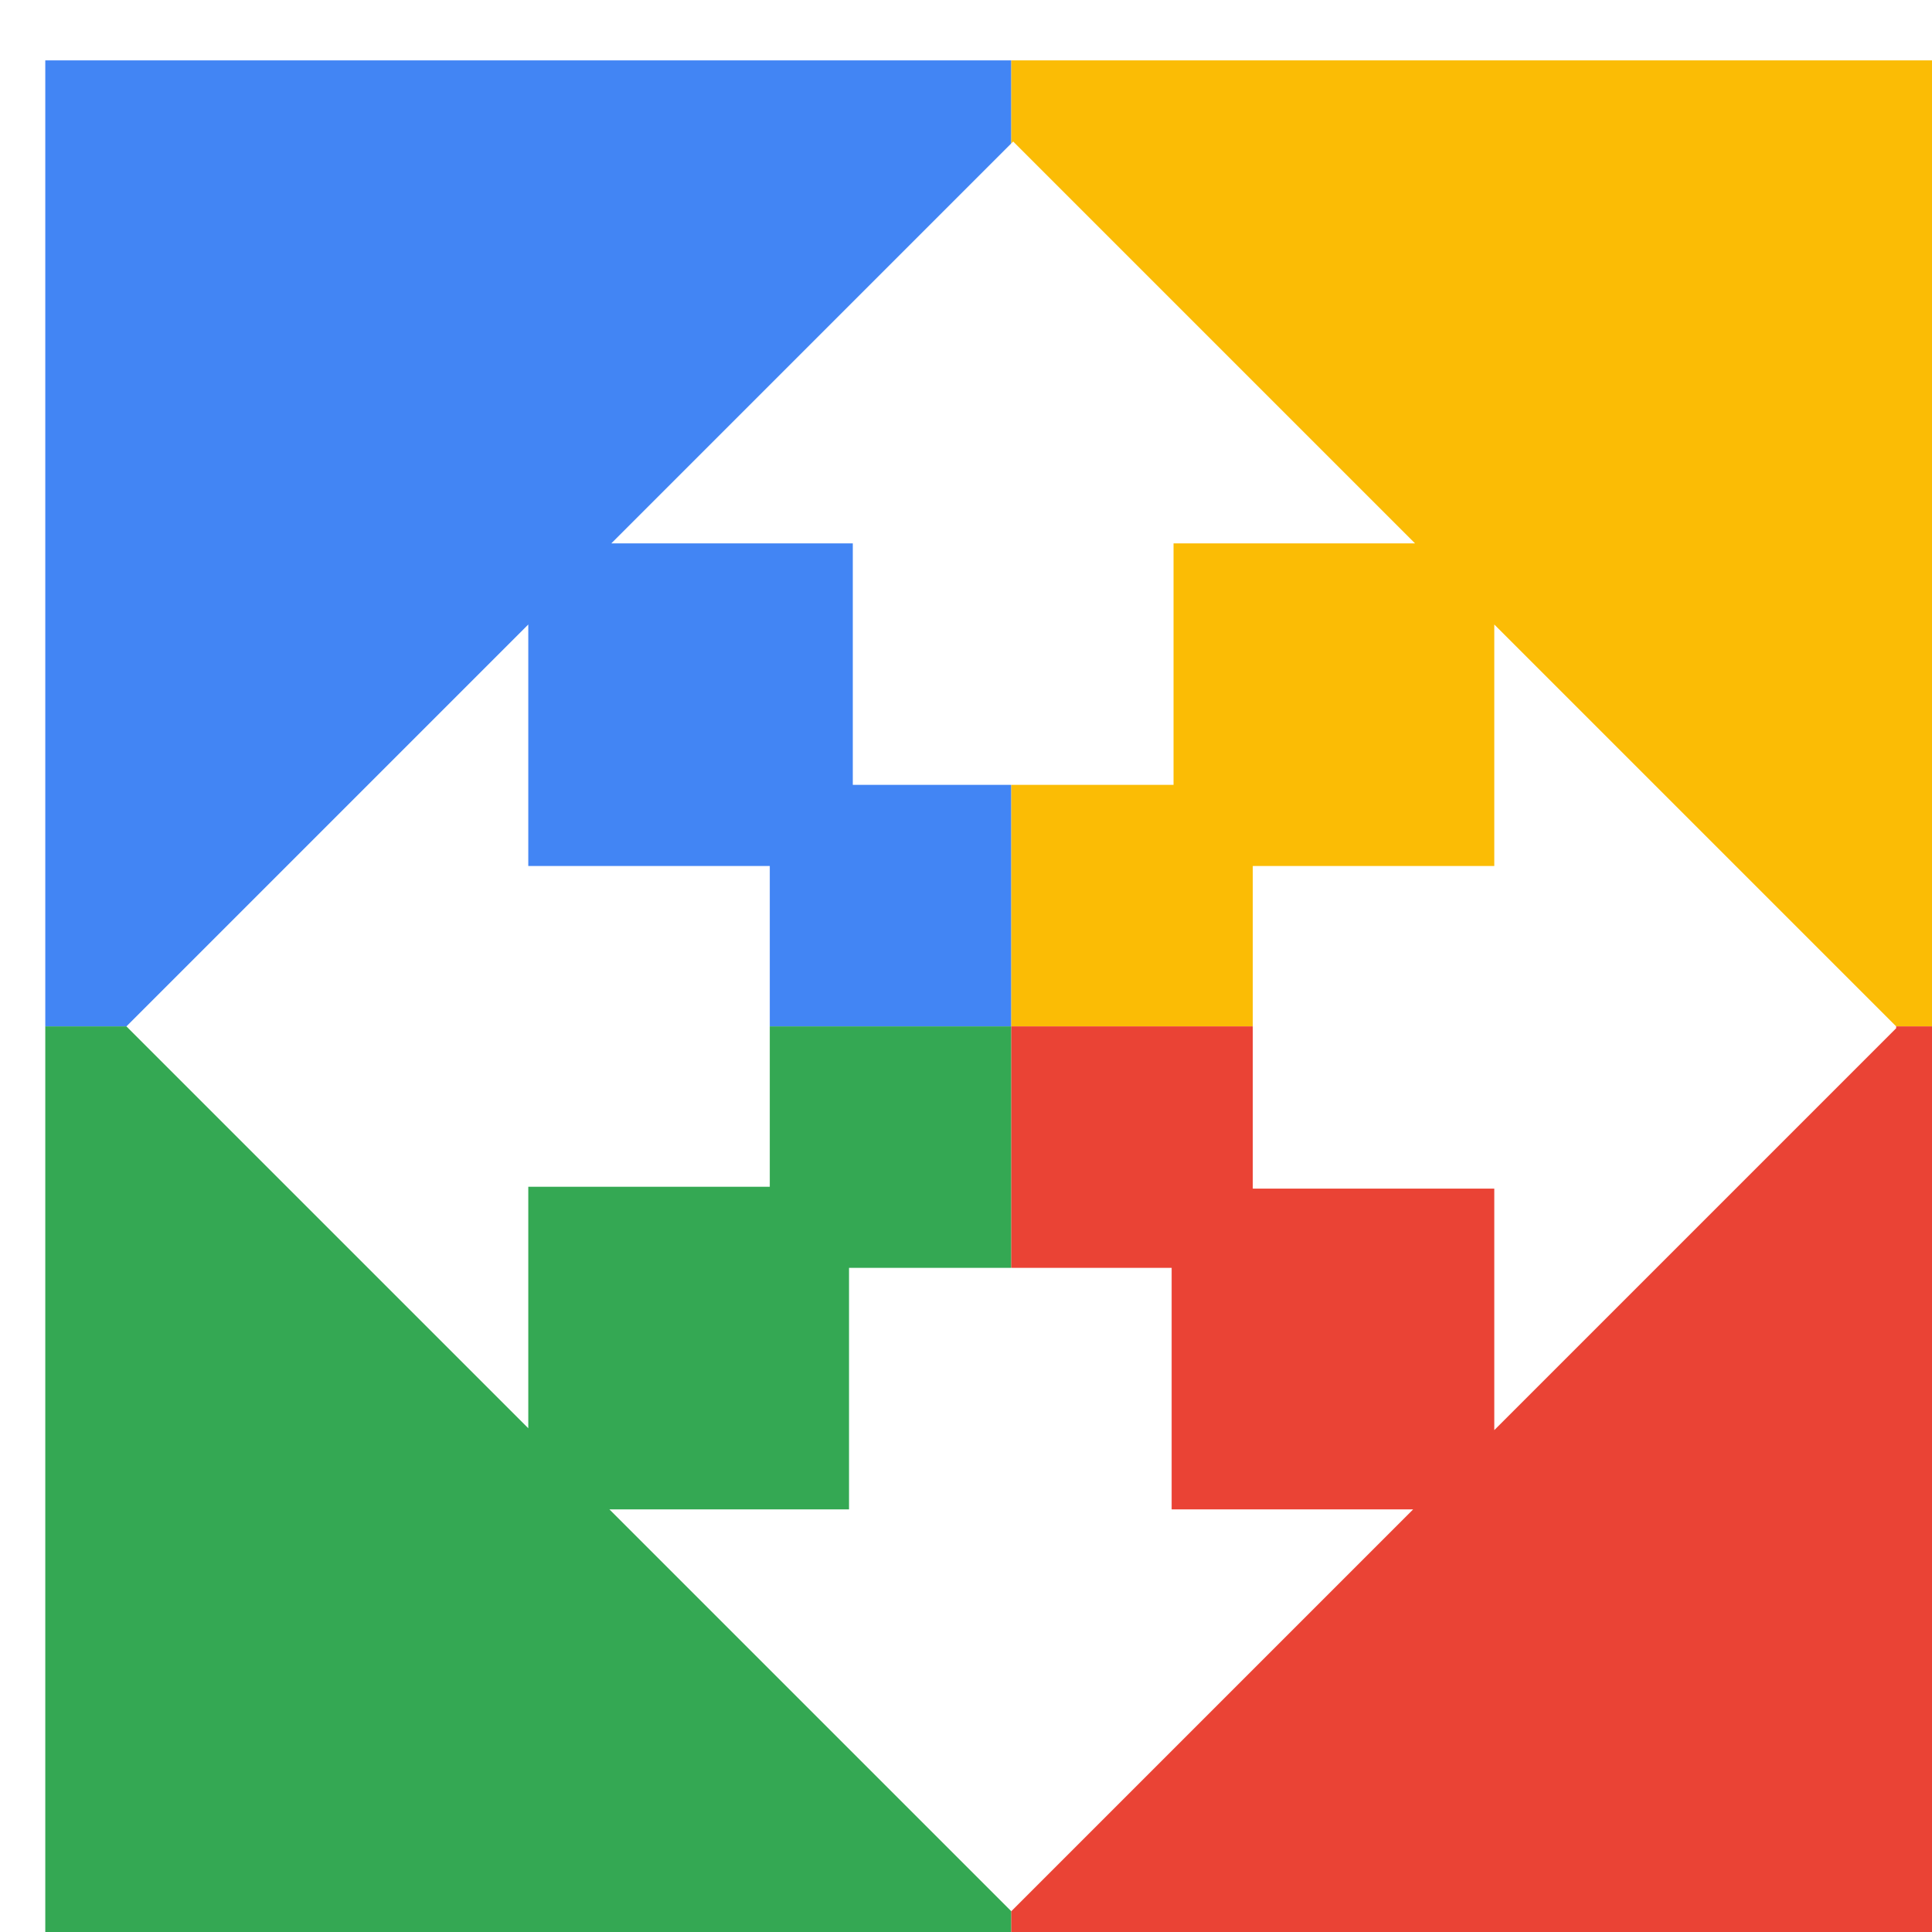
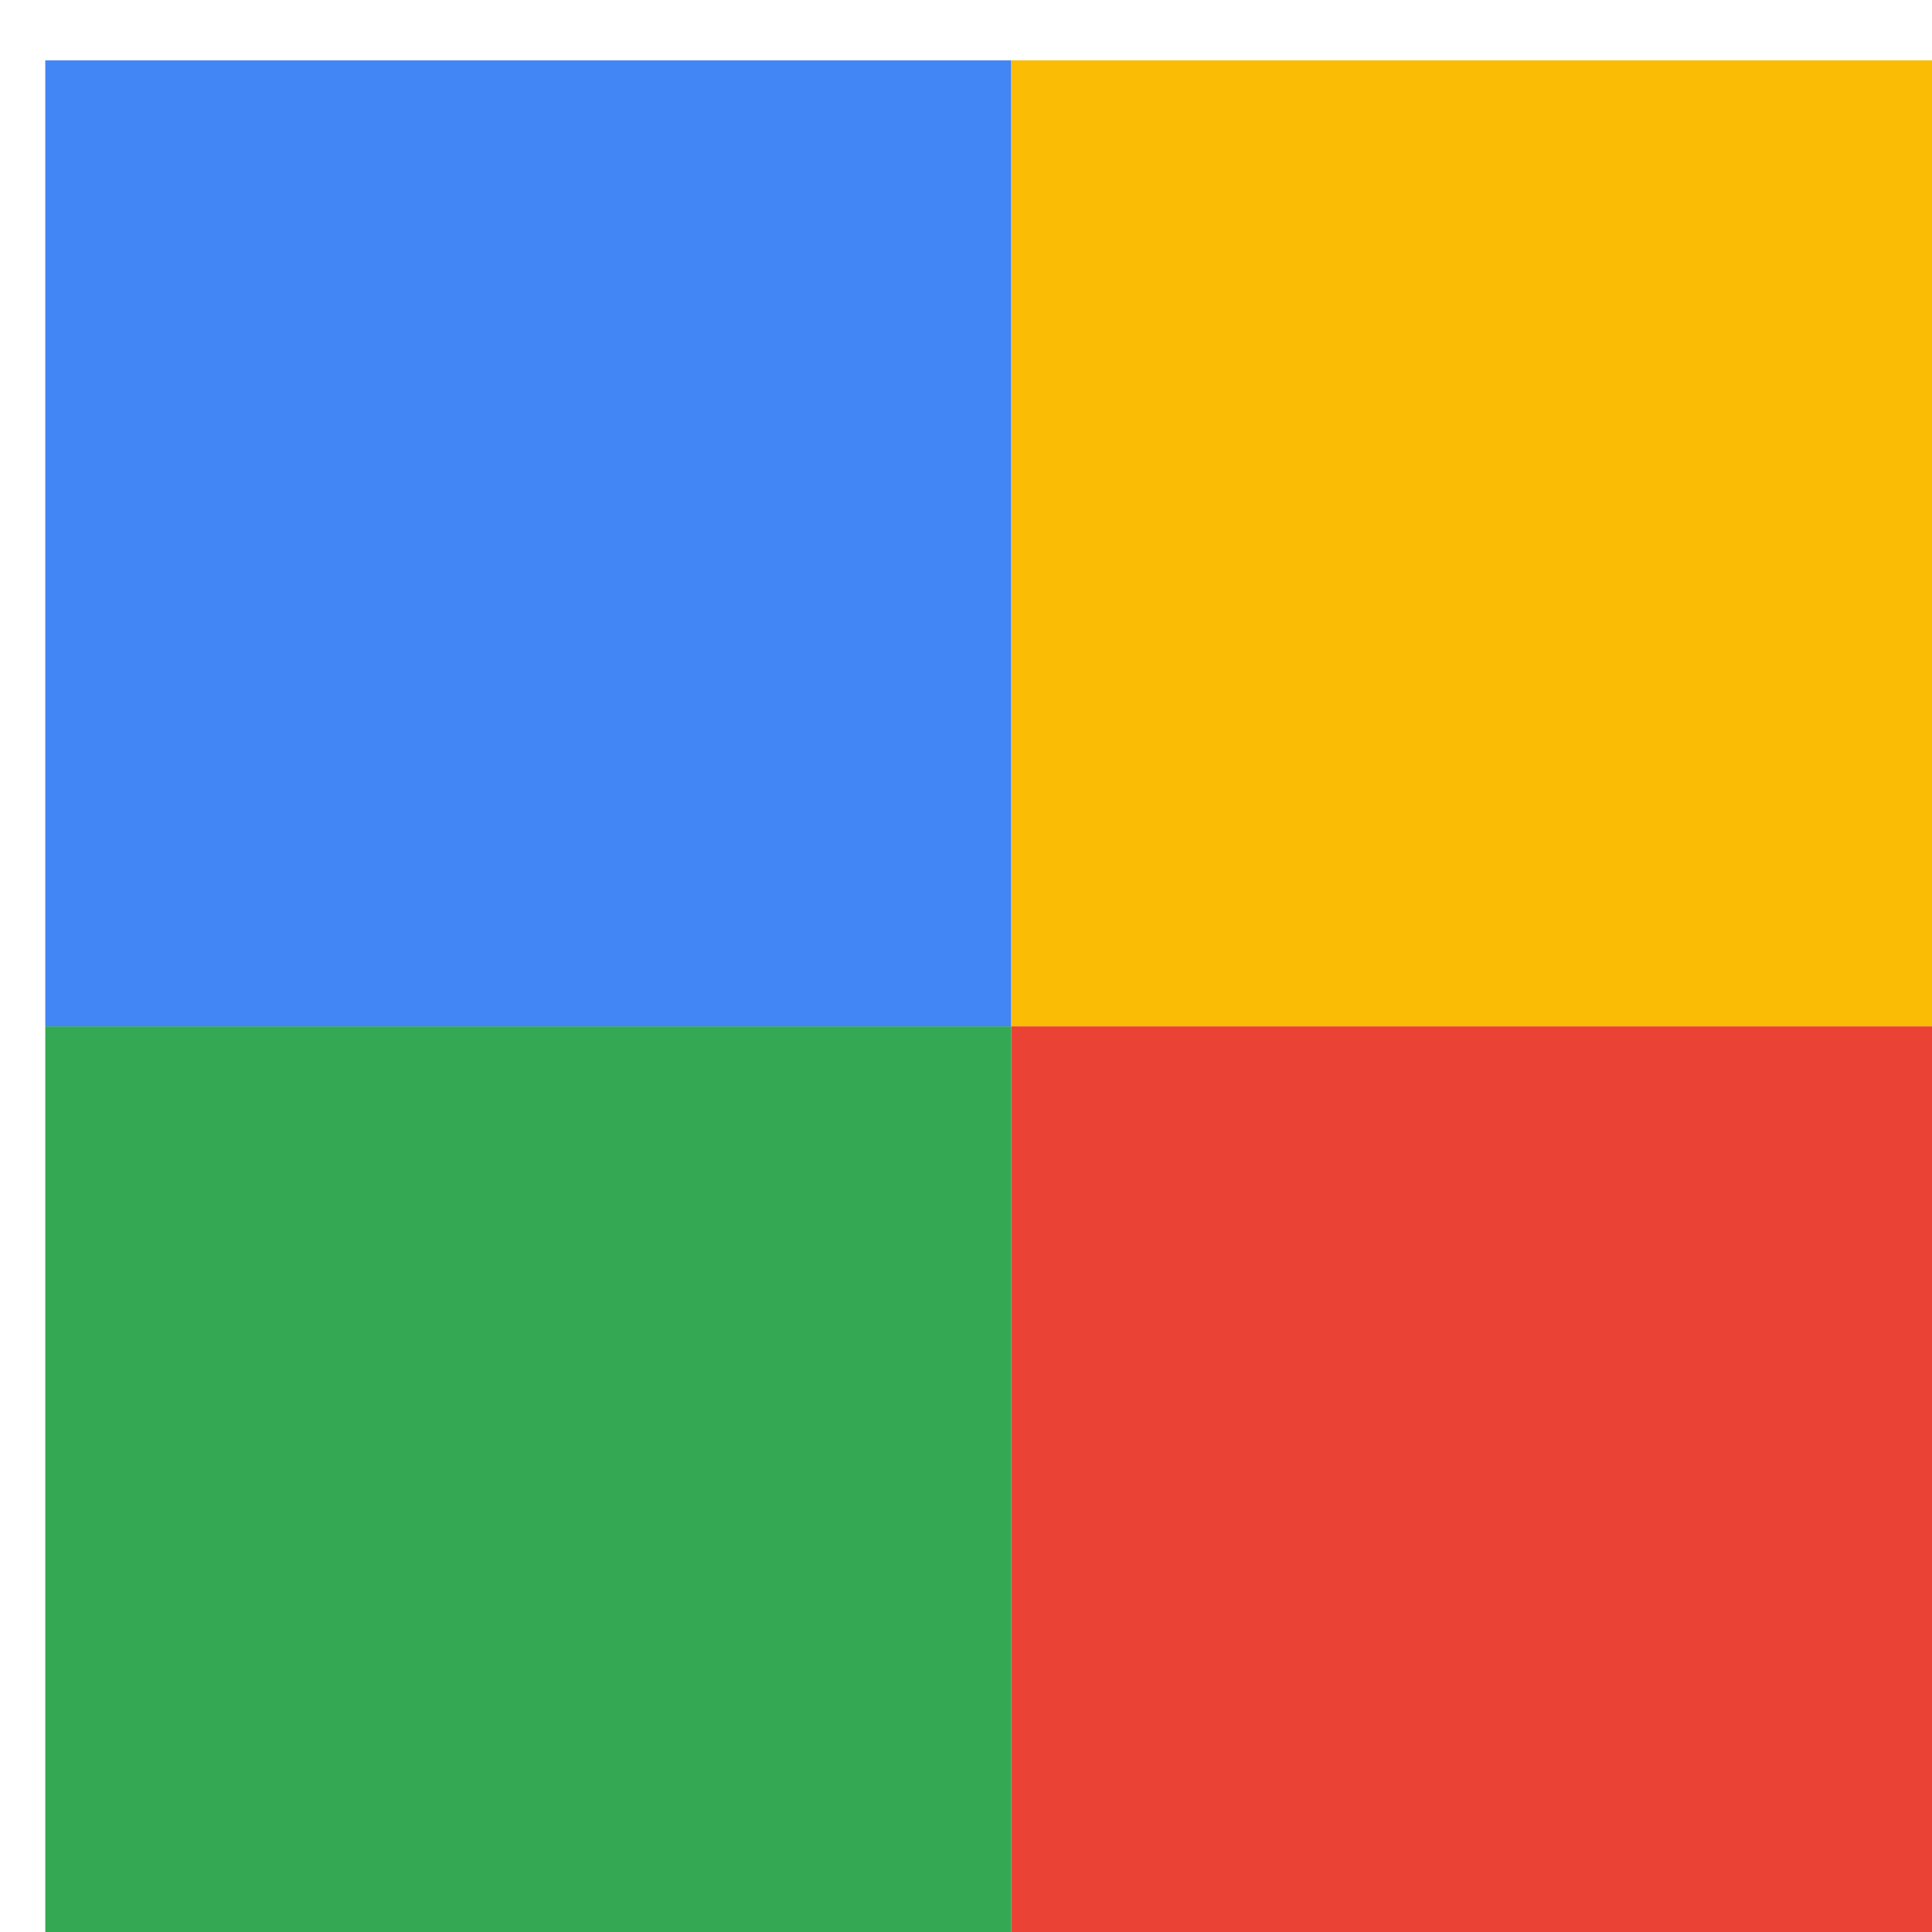
<svg xmlns="http://www.w3.org/2000/svg" viewBox="0 0 1024 1024">
  <defs>
    <filter id="f1" x="0" y="0" width="200%" height="200%">
      <feOffset result="offOut" in="SourceAlpha" dx="24" dy="32" />
      <feGaussianBlur result="blurOut" in="offOut" stdDeviation="16" />
      <feBlend in="SourceGraphic" in2="blurOut" mode="normal" />
    </filter>
    <g id="base">
      <rect x="0" y="0" width="512" height="512" fill="#4285F4" />
      <rect x="0" y="512" width="512" height="512" fill="#34A853" />
      <rect x="512" y="0" width="512" height="512" fill="#FBBC05" />
      <rect x="512" y="512" width="512" height="512" fill="#EA4335" />
    </g>
    <g id="asset230" desc="Material Icons (Apache 2.0)/UI Actions/open with">
-       <path d="M427 384 h171 V256 h128 l-213 -213 -213 213 h128 v128 zm-43 43 H256 V299 l-213 213 213 213 v-128 h128 v-171 zm597 85 l-213 -213 v128 h-128 v171 h128 v128 l213 -213 zm-384 128 h-171 v128 H299 l213 213 213 -213 h-128 v-128 z" />
-     </g>
+       </g>
  </defs>
  <g filter="url(#f1)">
    <use href="#base" />
    <use href="#asset230" fill="white" />
  </g>
</svg>